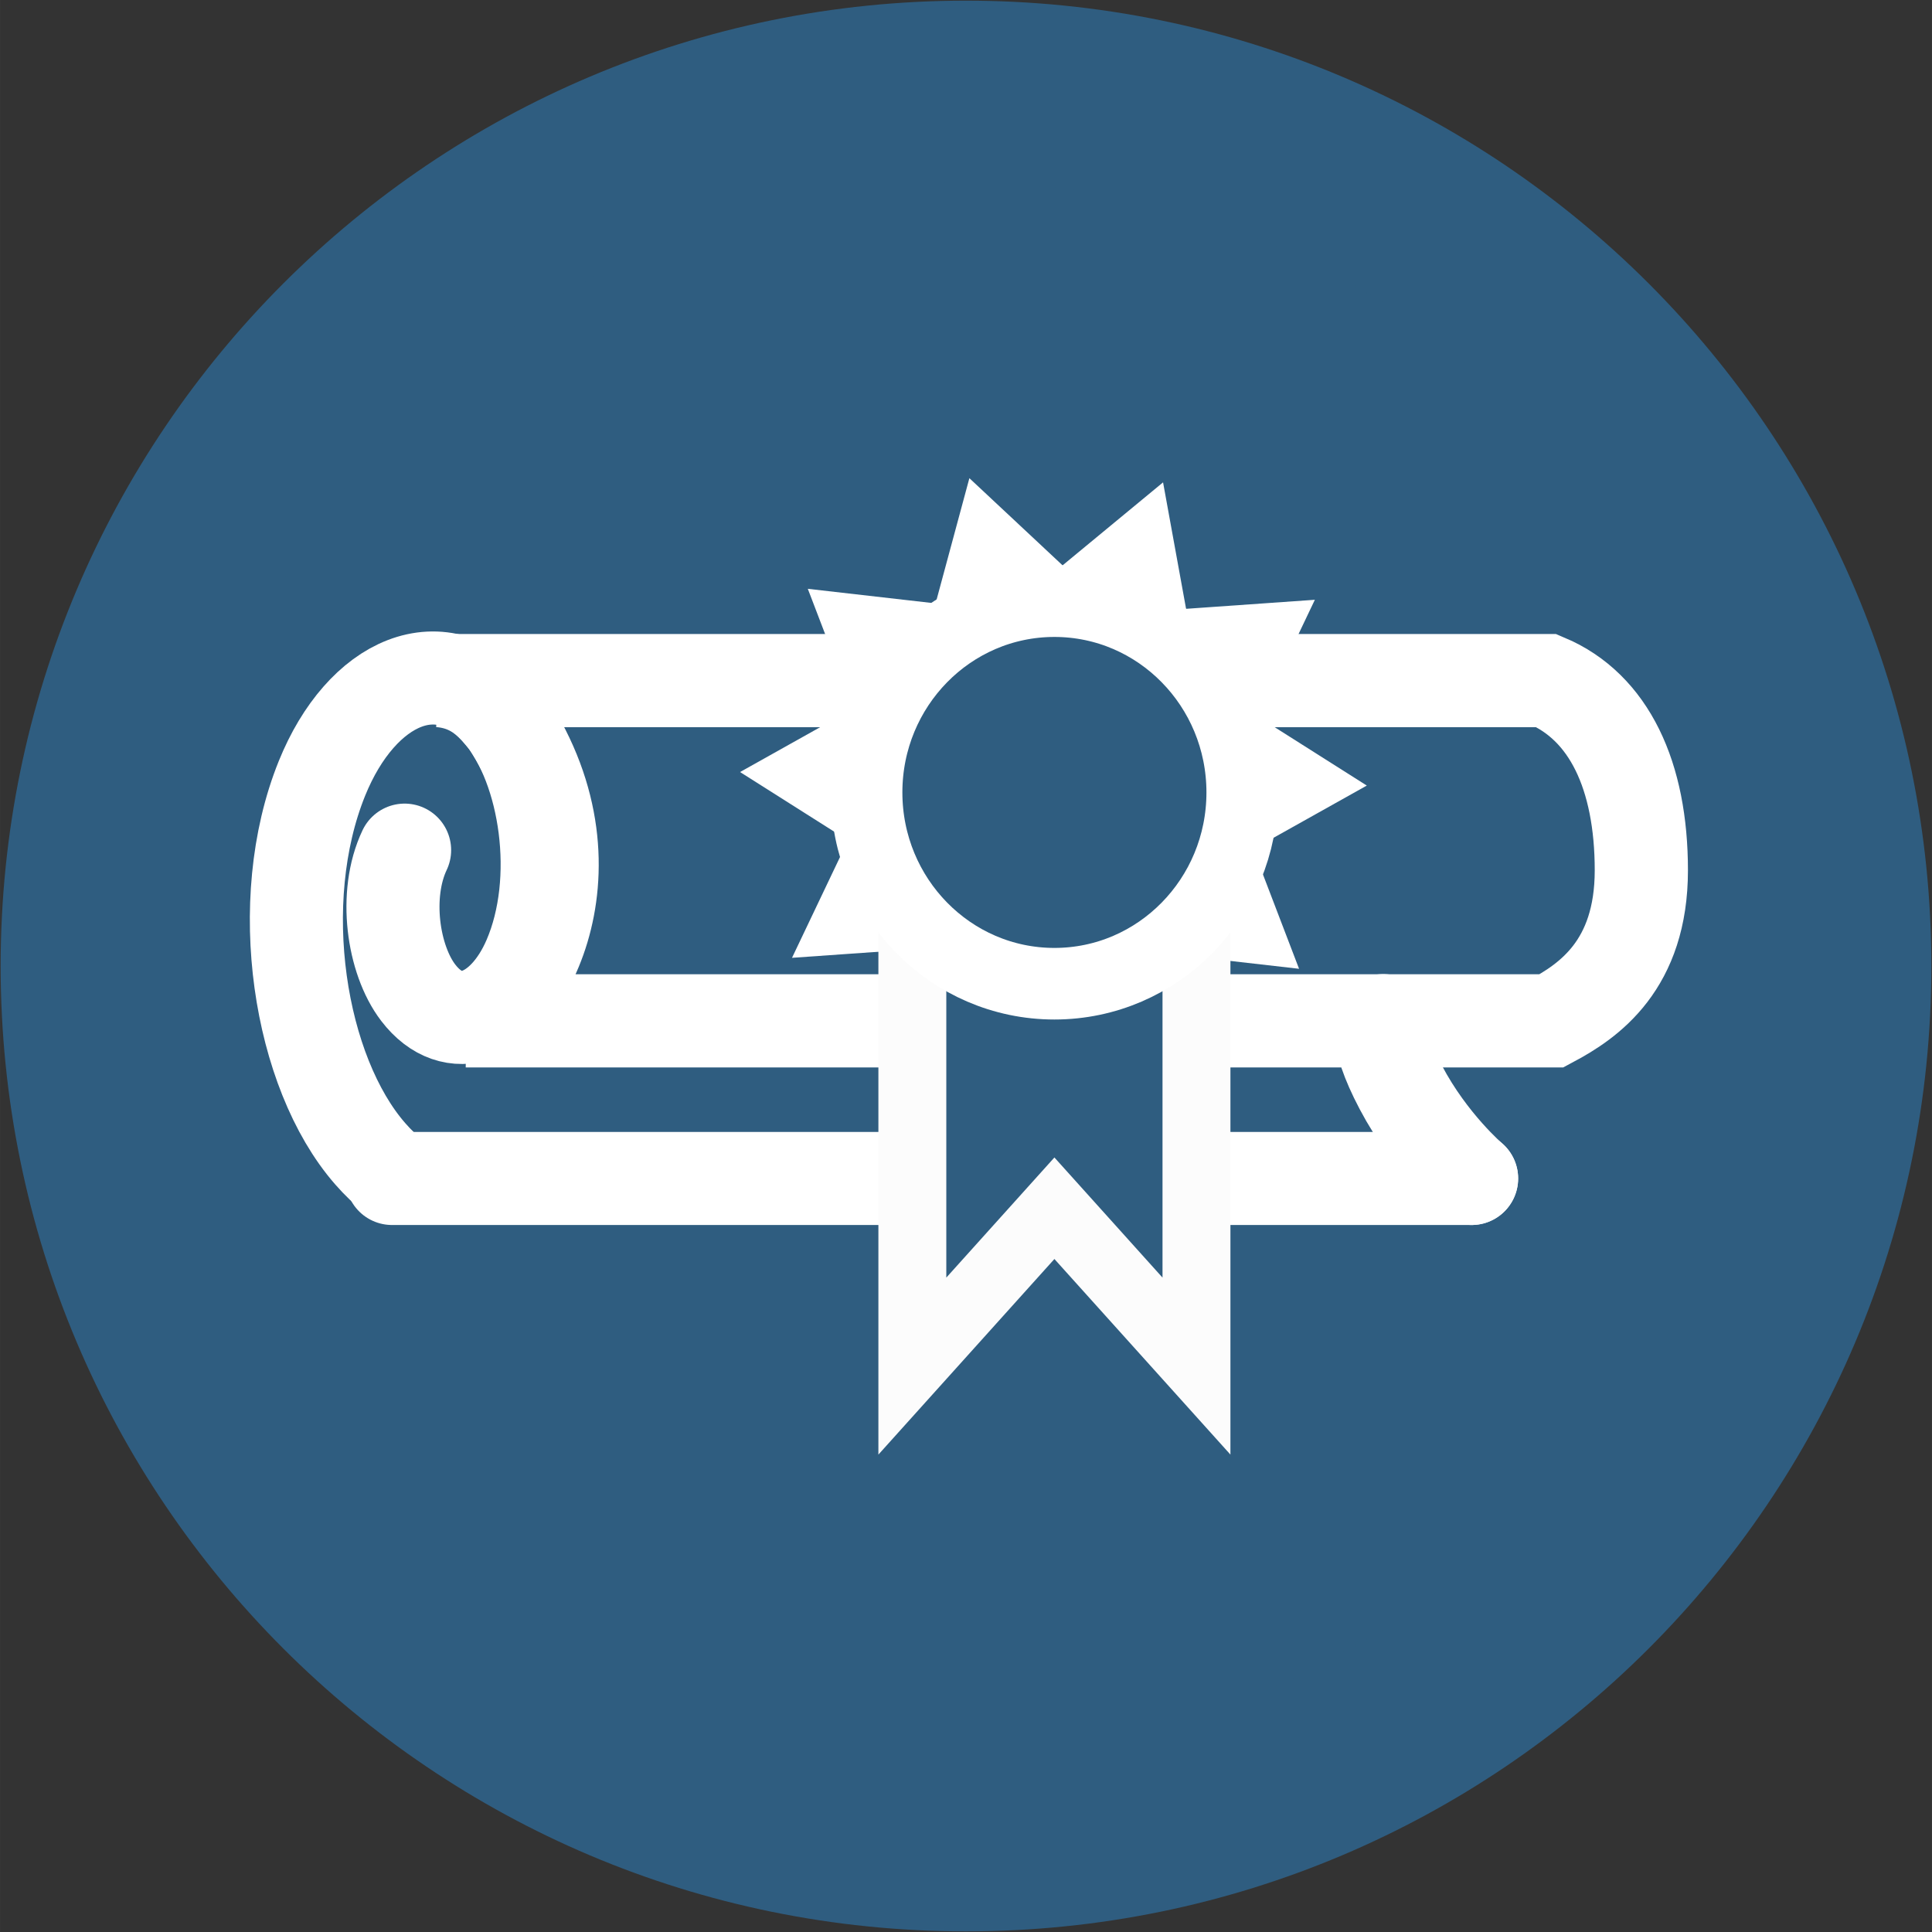
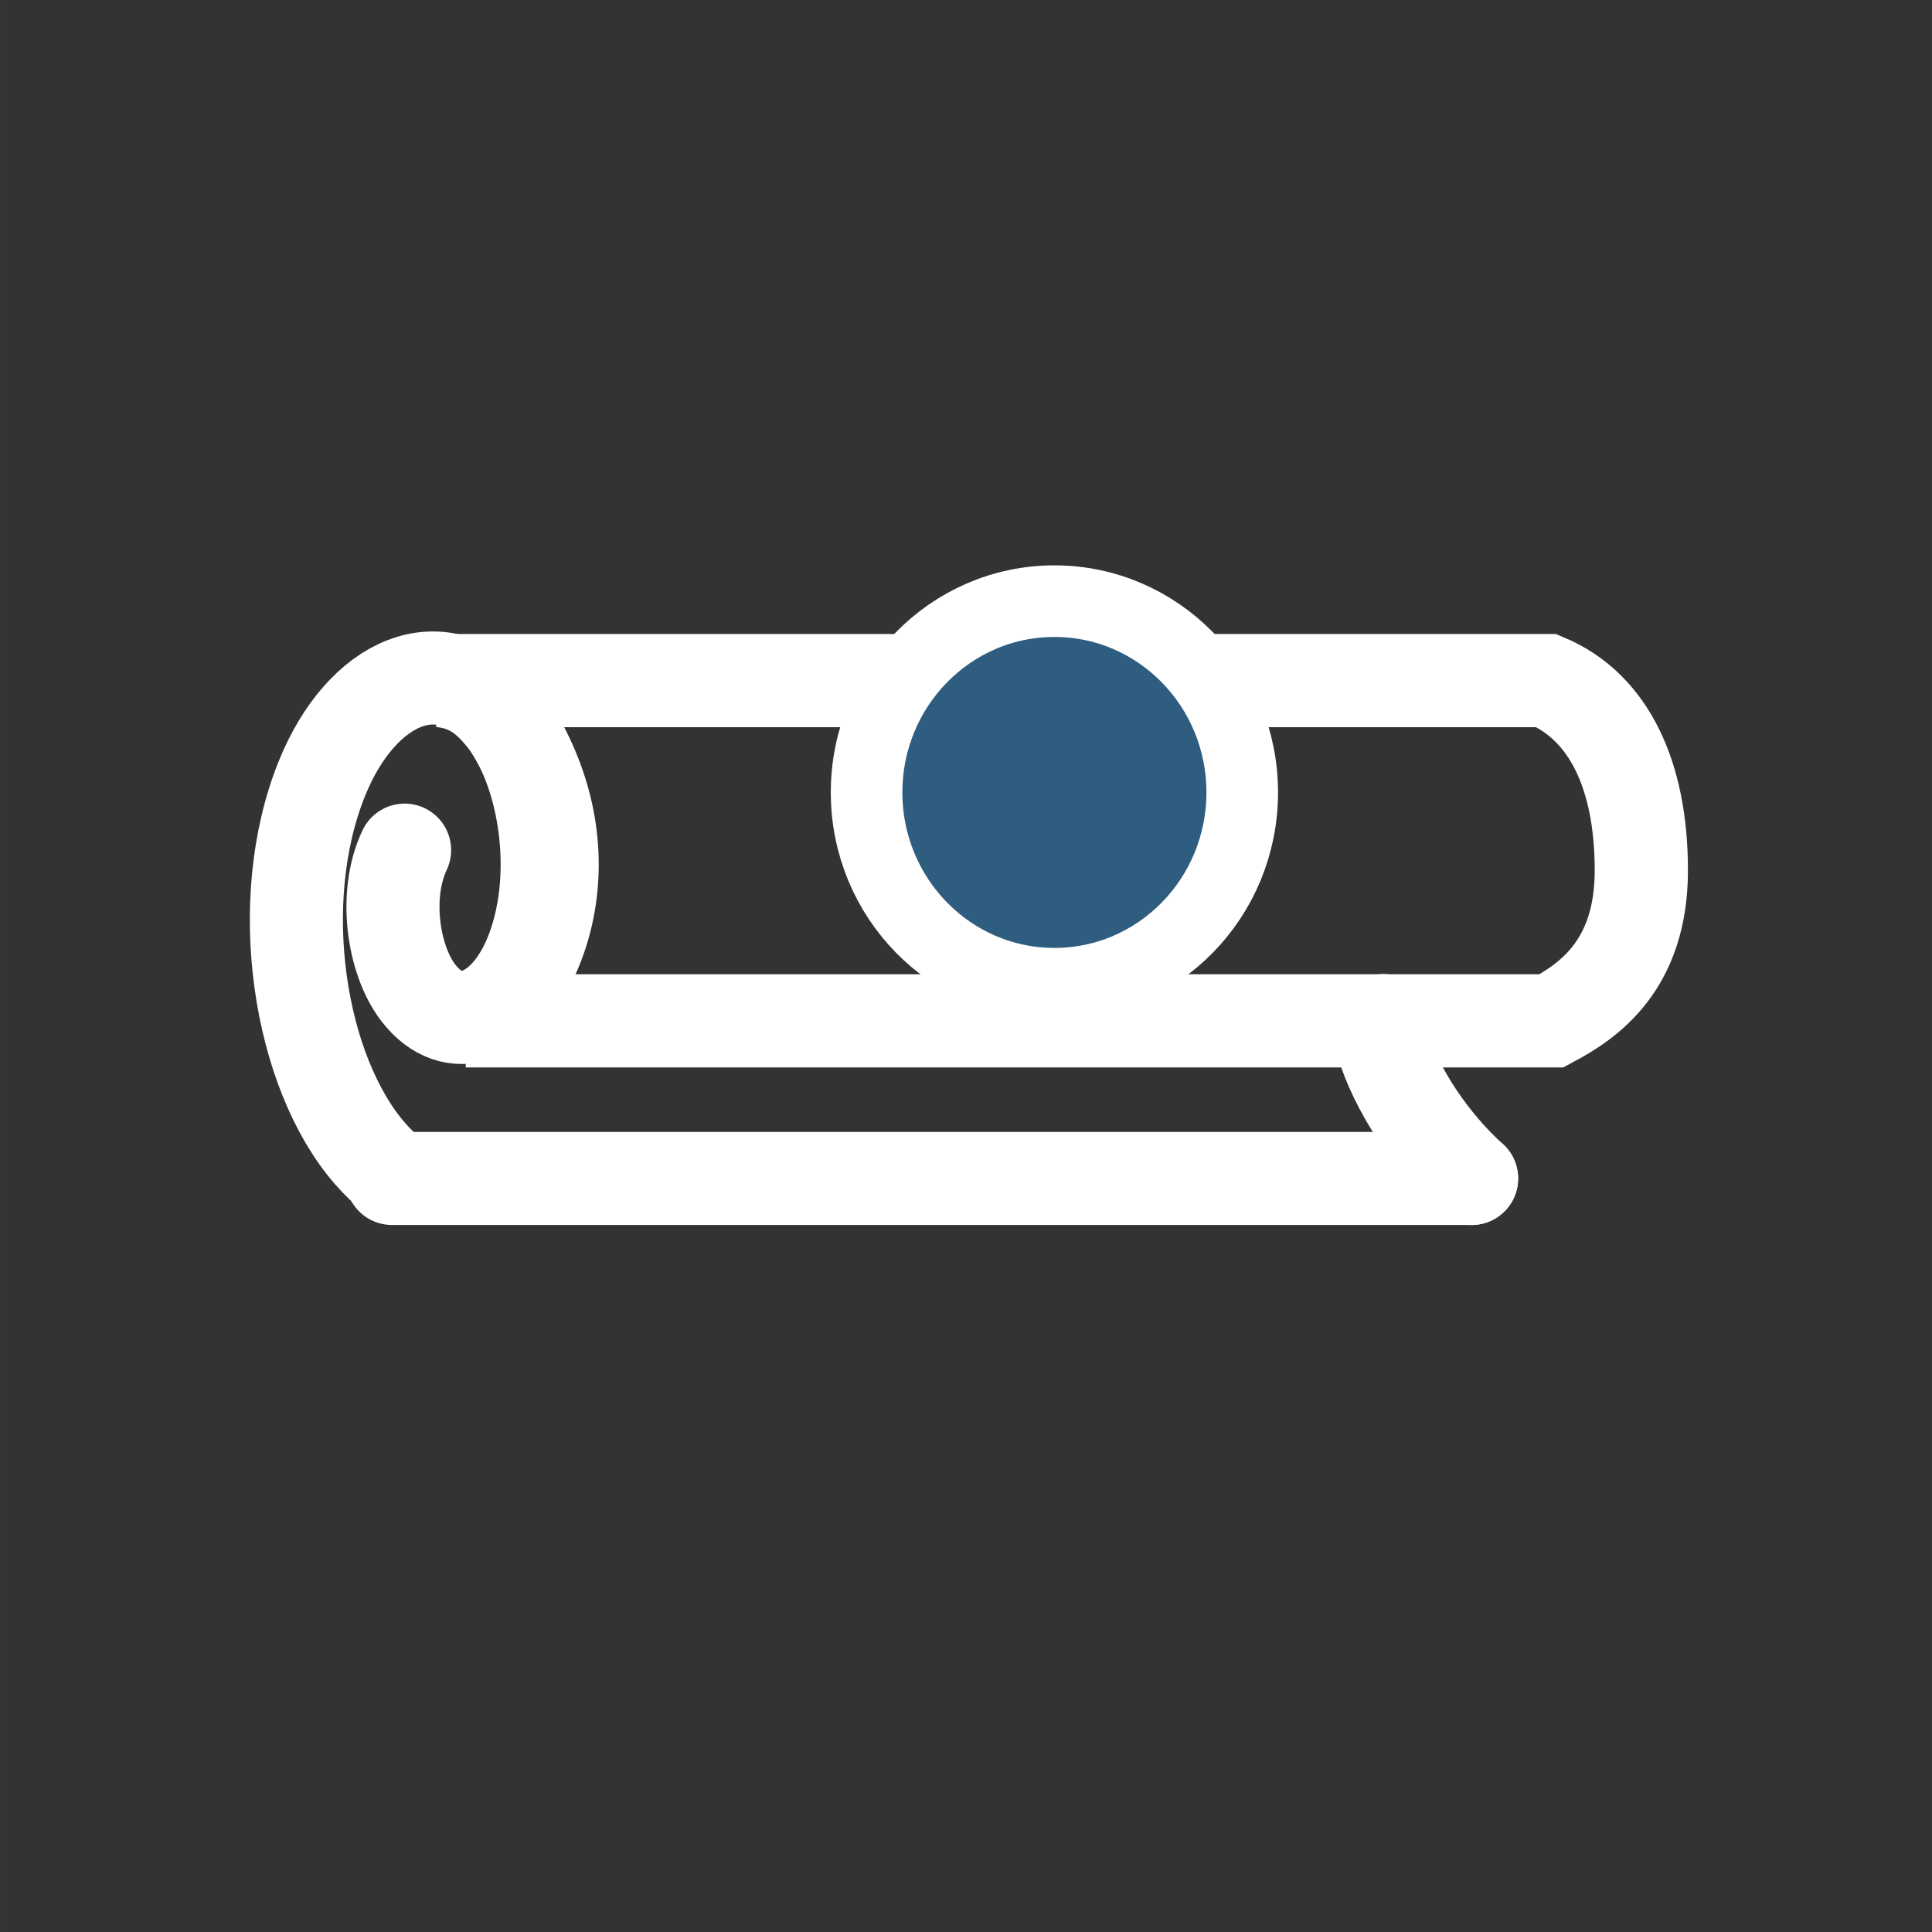
<svg xmlns="http://www.w3.org/2000/svg" xmlns:ns1="http://www.inkscape.org/namespaces/inkscape" xmlns:ns2="http://sodipodi.sourceforge.net/DTD/sodipodi-0.dtd" width="306" height="306" viewBox="0 0 80.962 80.963" version="1.1" id="svg8" ns1:version="0.92.2 5c3e80d, 2017-08-06" ns2:docname="logo3.svg">
  <rect x="0" y="0" width="80.962" height="80.963" fill="#333333" stroke="none" />
  <defs id="defs2" />
  <ns2:namedview id="base" pagecolor="#ffffff" bordercolor="#666666" borderopacity="1.0" ns1:pageopacity="0.0" ns1:pageshadow="2" ns1:zoom="2" ns1:cx="302.82208" ns1:cy="146.36858" ns1:document-units="mm" ns1:current-layer="layer1" showgrid="true" units="px" ns1:window-width="2560" ns1:window-height="1370" ns1:window-x="0" ns1:window-y="1" ns1:window-maximized="1">
    <ns1:grid type="xygrid" id="grid1484" />
  </ns2:namedview>
  <g ns1:label="Logo" ns1:groupmode="layer" id="layer1" transform="translate(0,-216.037)" style="display:inline">
    <g id="g1042">
-       <path style="display:inline;opacity:1;fill:#2f5d80;fill-opacity:1;stroke:#2f5d80;stroke-width:7.633;stroke-linecap:butt;stroke-linejoin:round" ns1:connector-curvature="0" d="m 3.843,256.519 c 0,-20.235 16.404,-36.638 36.638,-36.638 20.235,0 36.638,16.404 36.638,36.638 0,20.235 -16.404,36.638 -36.638,36.638 -20.235,0 -36.638,-16.404 -36.638,-36.638 z" id="path13-2" />
+       <path style="display:inline;opacity:1;fill:#2f5d80;fill-opacity:1;stroke:#2f5d80;stroke-width:7.633;stroke-linecap:butt;stroke-linejoin:round" ns1:connector-curvature="0" d="m 3.843,256.519 z" id="path13-2" />
      <g transform="translate(-1.675,-2.284)" id="g1028">
        <g id="g957" transform="translate(-77.943,5.366)" style="stroke:#ffffff;stroke-width:3.9;stroke-linecap:round;stroke-miterlimit:4;stroke-dasharray:none;stroke-opacity:1">
          <path id="path896" d="M 96.044,262.34 H 141.287" style="fill:none;stroke:#ffffff;stroke-width:3.9;stroke-linecap:round;stroke-linejoin:miter;stroke-miterlimit:4;stroke-dasharray:none;stroke-opacity:1" ns1:connector-curvature="0" />
          <path ns2:nodetypes="ccccccc" ns1:connector-curvature="0" id="path892" transform="matrix(0.265,0,0,0.265,0,216.037)" d="m 370,96 c 6.054,0.477 8.79,4.353 10.637,6.527 15.913,24.241 1.263,47.386 -6.437,47.273 h 171.6 c 5.874,-3.14 14.2,-8.8 14.2,-23.8 0,-15 -5.119,-25.822 -15,-30 z" style="fill:none;stroke:#ffffff;stroke-width:14.74;stroke-linecap:round;stroke-linejoin:miter;stroke-miterlimit:4;stroke-dasharray:none;stroke-opacity:1" />
          <path id="path860-3-8" d="m 96.573,248.581 c -0.883,1.856 -0.491,4.587 0.569,5.972 1.478,1.931 3.6,1.013 4.657,-1.439 1.419,-3.292 0.707,-7.934 -1.176,-10.209 -2.453,-2.964 -5.864,-1.41 -7.514,2.67 -2.096,5.185 -0.956,12.316 2.018,15.724 0.323,0.37 0.663,0.696 1.016,0.974" style="display:inline;fill:none;stroke:#ffffff;stroke-width:3.9;stroke-linecap:round;stroke-linejoin:miter;stroke-miterlimit:4;stroke-dasharray:none;stroke-opacity:1" ns1:connector-curvature="0" />
          <path ns2:nodetypes="czc" ns1:connector-curvature="0" id="path951" d="m 141.287,262.34 c 0,0 -1.735,-1.479 -2.963,-3.81 -1.229,-2.331 -0.741,-2.805 -0.741,-2.805" style="fill:none;stroke:#ffffff;stroke-width:3.9;stroke-linecap:round;stroke-linejoin:miter;stroke-miterlimit:4;stroke-dasharray:none;stroke-opacity:1" />
        </g>
        <g id="g1016">
-           <path transform="matrix(0.404,-0.538,0.529,0.393,-101.371,175.758)" ns1:transform-center-y="-0.59574082" ns1:transform-center-x="0.69995241" d="m 49.609,259.826 -5.8,-2.624 -3.358,5.409 -3.15,-5.532 -5.895,2.402 0.703,-6.327 -6.181,-1.522 4.288,-4.705 -4.106,-4.865 6.235,-1.286 -0.463,-6.349 5.8,2.624 3.358,-5.409 3.15,5.532 5.895,-2.402 -0.703,6.327 6.181,1.522 -4.288,4.705 4.106,4.865 -6.235,1.286 z" ns1:randomized="0" ns1:rounded="0" ns1:flatsided="false" ns2:arg2="1.2756292" ns2:arg1="0.96146994" ns2:r2="10.531274" ns2:r1="15.487168" ns2:cy="247.12601" ns2:cx="40.745834" ns2:sides="10" id="path994" style="opacity:1;fill:#2f5d80;fill-opacity:1;fill-rule:nonzero;stroke:#ffffff;stroke-width:4.356;stroke-linecap:round;stroke-miterlimit:4;stroke-dasharray:none;stroke-opacity:1" ns2:type="star" />
          <g style="fill:#2f5d80;fill-opacity:1" transform="translate(2.866,5.027)" id="g1000">
-             <path style="fill:#2f5d80;fill-opacity:1;stroke:#fcfcfc;stroke-width:2.846;stroke-linecap:butt;stroke-linejoin:miter;stroke-miterlimit:4;stroke-dasharray:none;stroke-opacity:1" d="m 37.042,253.344 h 11.906 v 17.198 l -5.953,-6.615 -5.953,6.615 z" id="path996" ns1:connector-curvature="0" ns2:nodetypes="cccccc" />
            <ellipse style="opacity:1;fill:#2f5d80;fill-opacity:1;fill-rule:nonzero;stroke:#ffffff;stroke-width:3;stroke-linecap:round;stroke-miterlimit:4;stroke-dasharray:none;stroke-opacity:1" id="path990" cx="42.995" cy="246.502" rx="7.871" ry="8.016" />
          </g>
        </g>
      </g>
    </g>
  </g>
</svg>